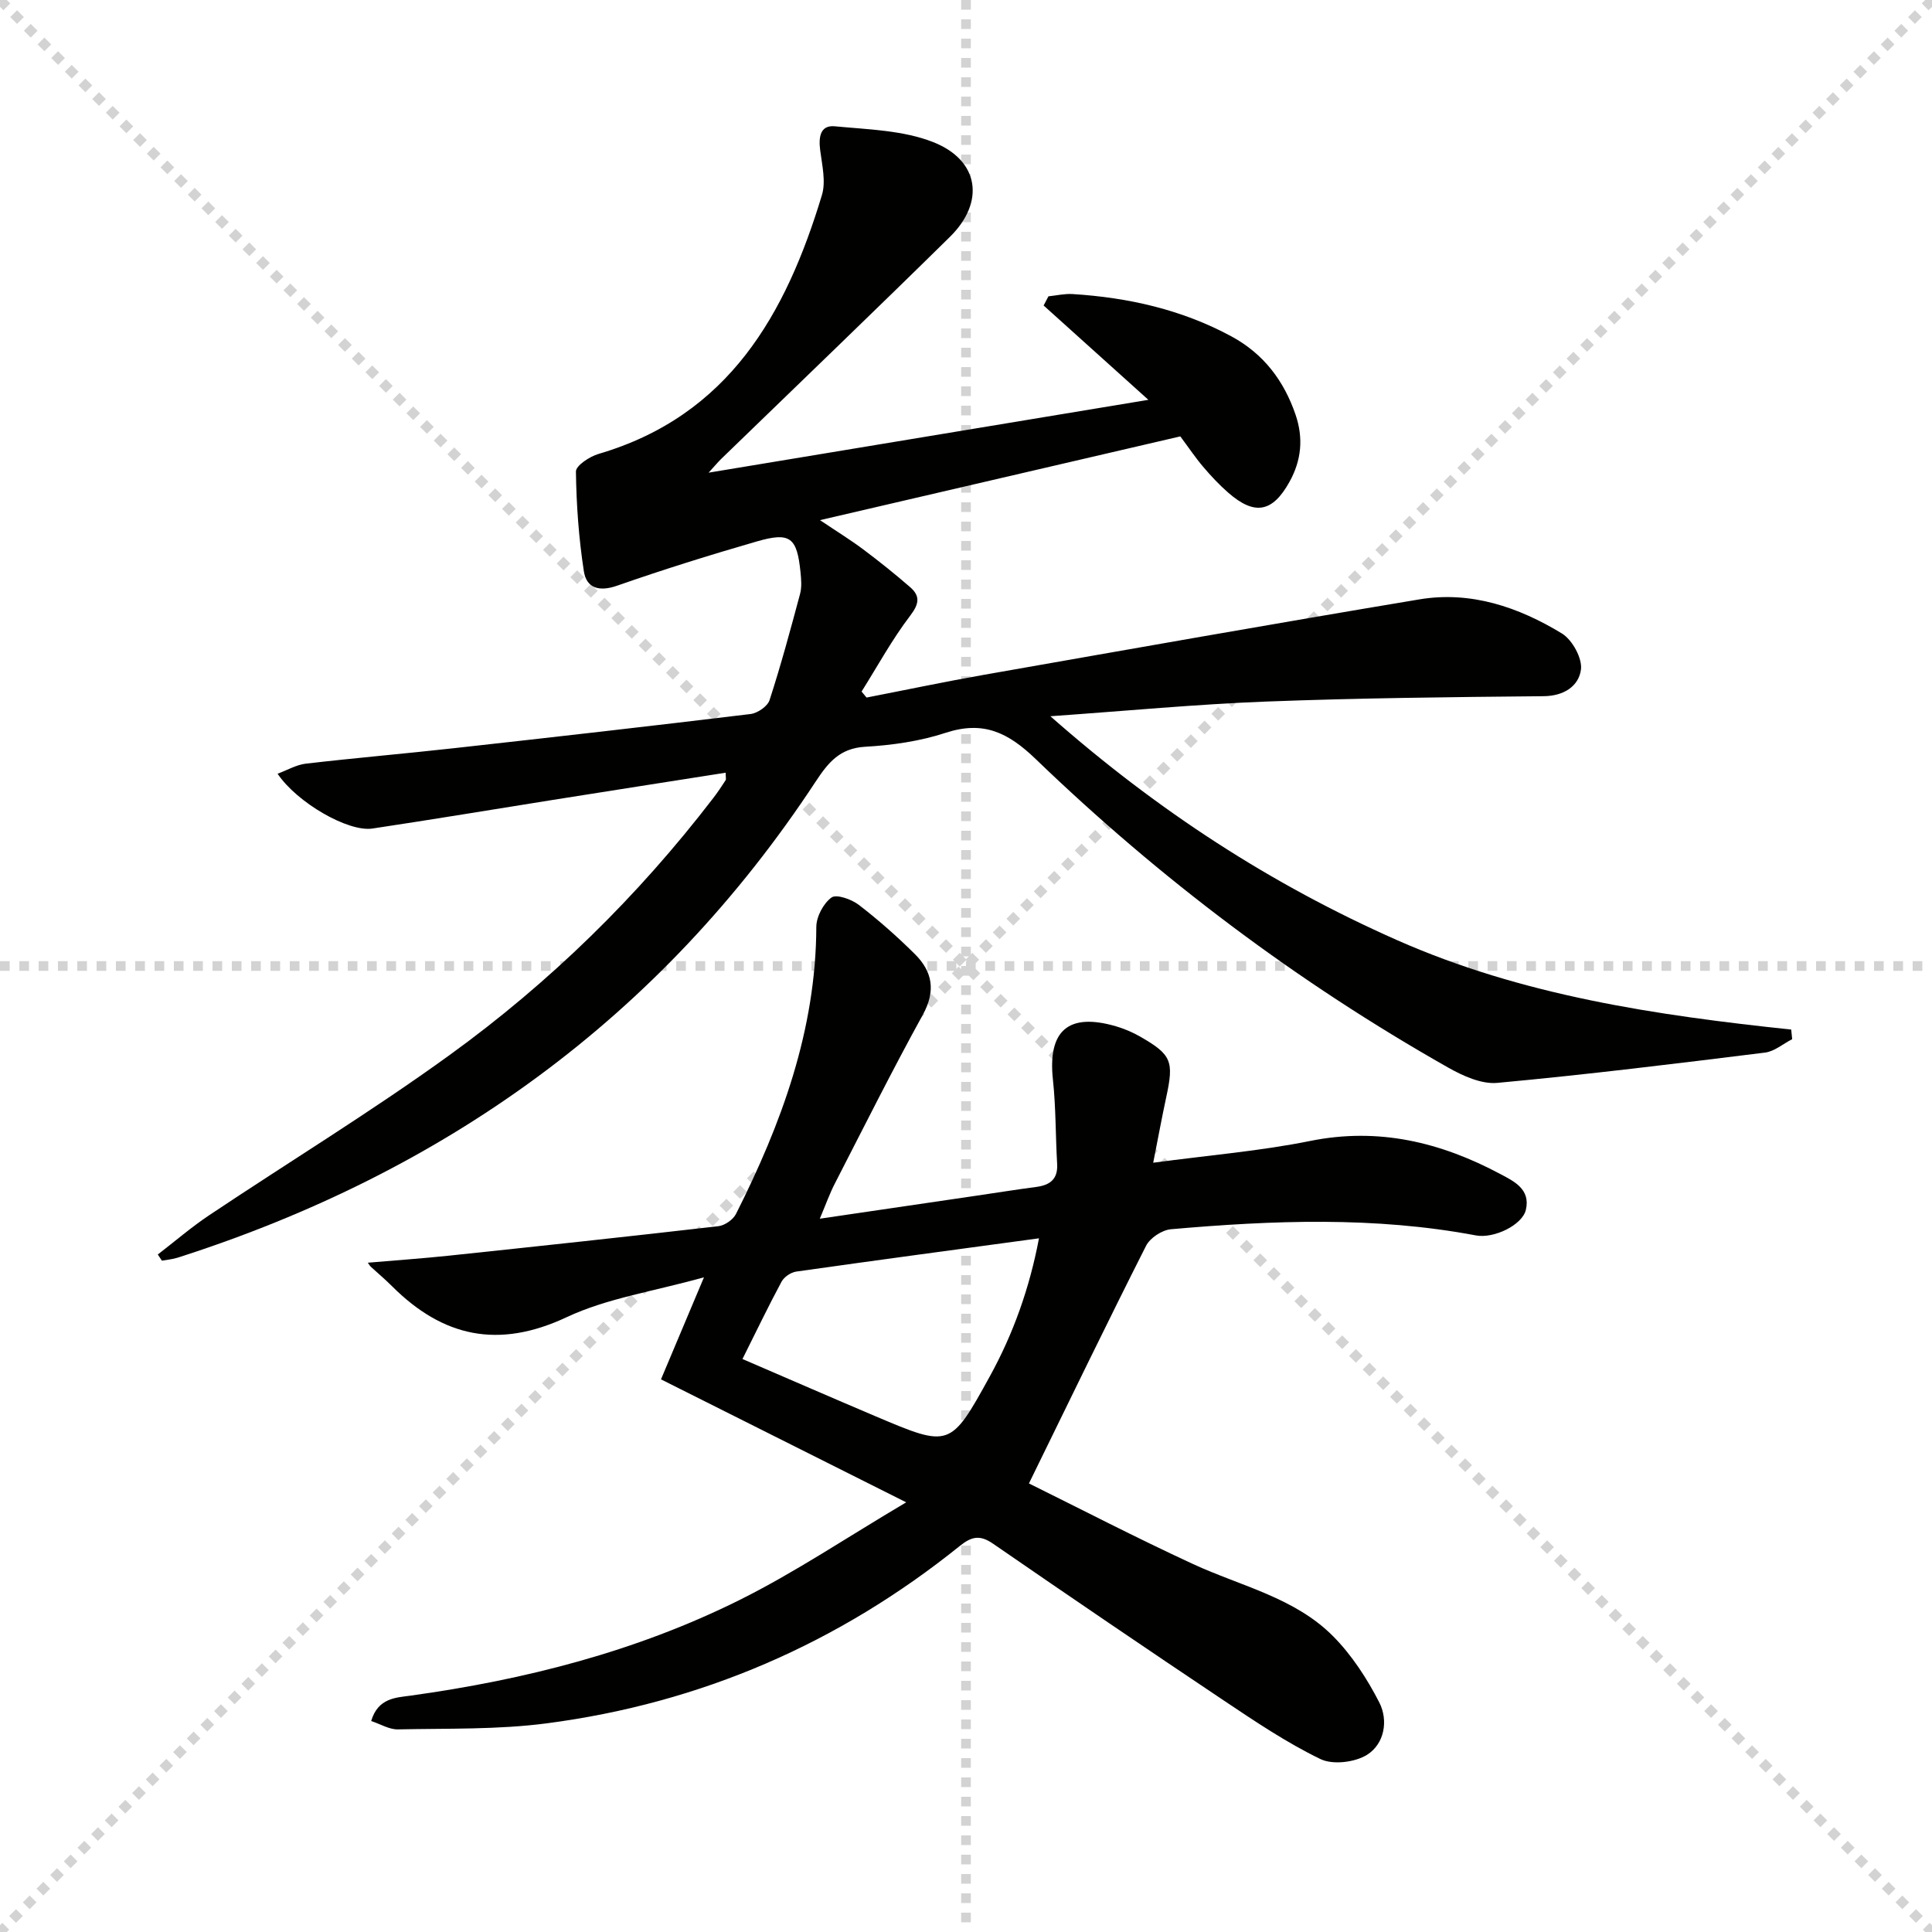
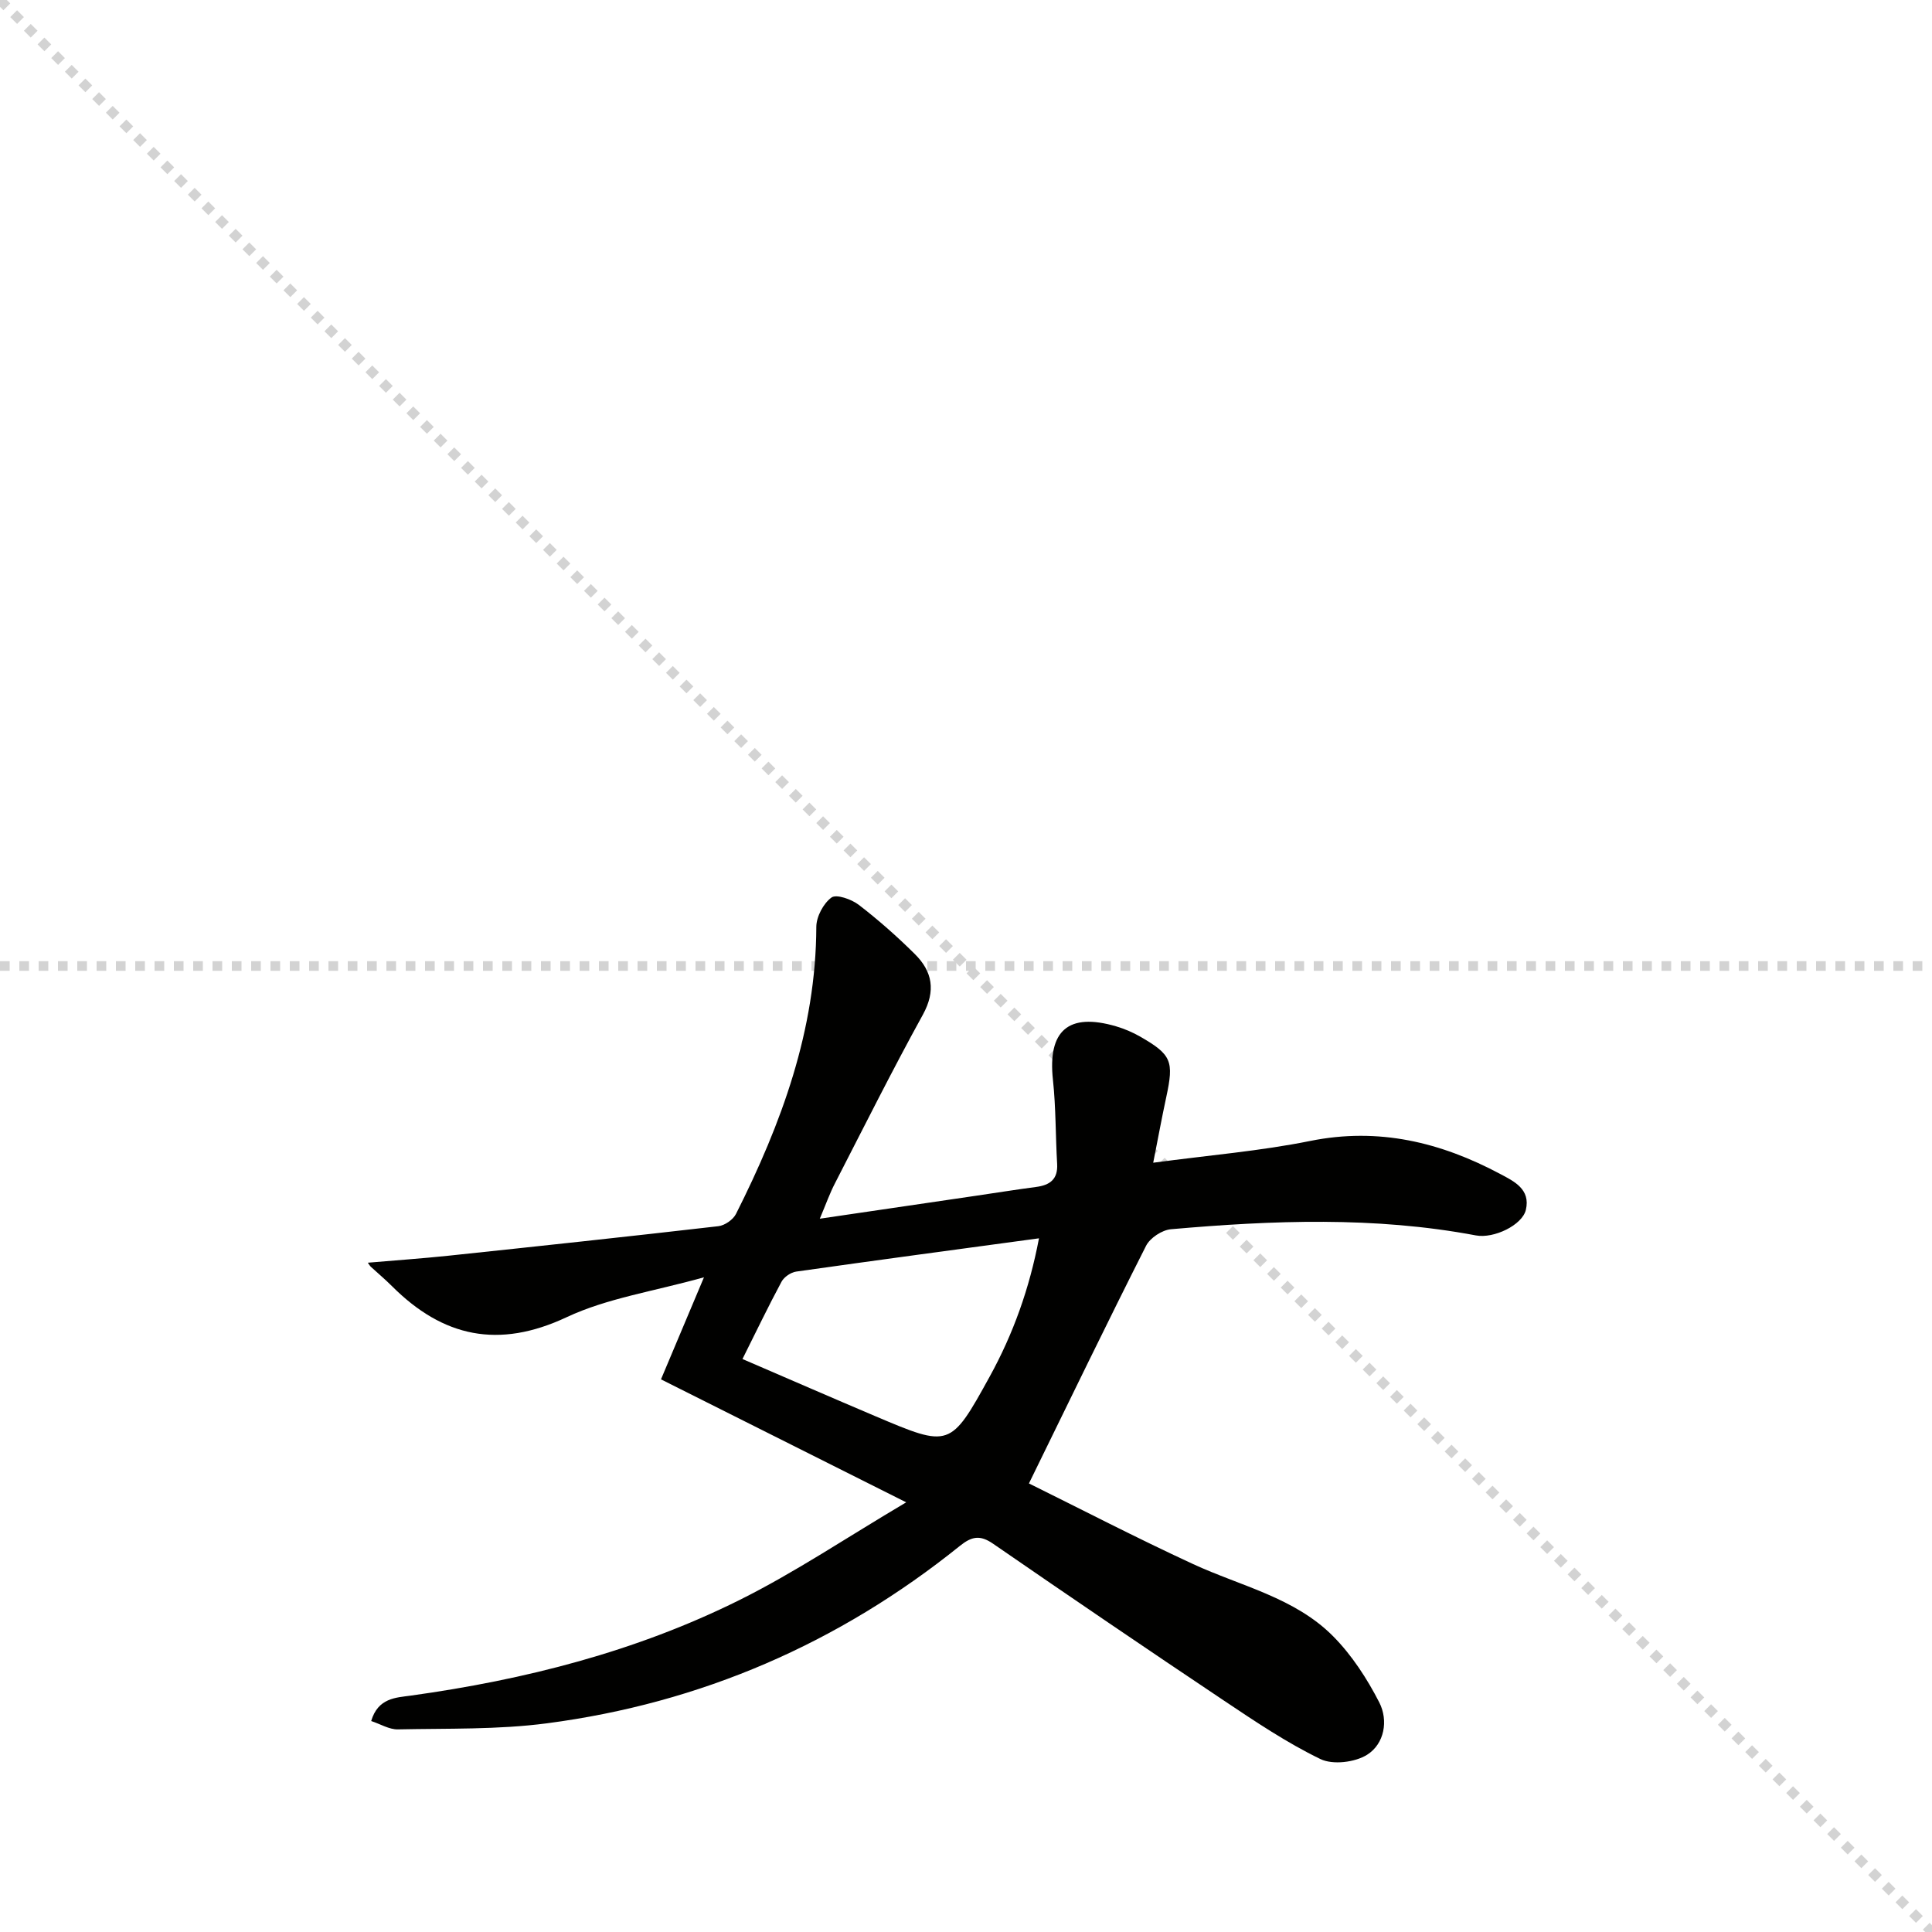
<svg xmlns="http://www.w3.org/2000/svg" enable-background="new 0 0 400 400" viewBox="0 0 400 400">
  <g stroke="lightgray" stroke-dasharray="1,1" stroke-width="1" transform="scale(2, 2)">
    <line x1="0" y1="0" x2="200" y2="200" />
-     <line x1="200" y1="0" x2="0" y2="200" />
-     <line x1="100" y1="0" x2="100" y2="200" />
    <line x1="0" y1="100" x2="200" y2="100" />
  </g>
  <g fill="#010100">
-     <path d="m146.71 97.86c30.61-5.07 60.06-9.95 91.05-15.08-7.62-6.86-14.65-13.19-21.69-19.53.33-.63.66-1.27 1-1.9 1.66-.17 3.34-.57 4.98-.47 11.56.72 22.67 3.22 32.95 8.79 6.61 3.59 10.82 9.14 13.23 16.18 1.65 4.84 1.23 9.43-1.25 13.9-3.5 6.32-7.19 7.05-12.68 2.26-1.88-1.64-3.6-3.48-5.21-5.38-1.61-1.89-3-3.98-4.72-6.28-24.44 5.68-48.94 11.37-74.6 17.34 3.45 2.32 6.3 4.07 8.96 6.06 3.32 2.49 6.57 5.09 9.7 7.81 2.08 1.81 1.92 3.41.04 5.88-3.77 4.94-6.77 10.46-10.09 15.74.34.41.69.83 1.03 1.24 8.09-1.57 16.15-3.27 24.26-4.7 30.06-5.28 60.12-10.61 90.23-15.63 10.64-1.77 20.51 1.61 29.47 7.06 2.15 1.31 4.25 5.13 3.95 7.47-.45 3.42-3.5 5.48-7.73 5.52-19.15.18-38.3.38-57.43 1.11-14.4.55-28.78 1.92-44.69 3.04 22.32 19.67 45.77 34.84 71.72 46.33 25.97 11.5 53.66 15.58 81.66 18.54.07.66.14 1.32.2 1.99-1.88.96-3.67 2.54-5.64 2.78-18.45 2.29-36.9 4.56-55.41 6.27-3.29.3-7.13-1.45-10.19-3.18-31.16-17.64-59.6-39.03-85.35-63.84-5.76-5.55-10.88-8.02-18.71-5.45-5.3 1.74-11.05 2.56-16.64 2.88-5.28.31-7.65 3.29-10.25 7.23-32.08 48.8-76.75 80.83-132.06 98.54-1.05.34-2.19.43-3.28.63-.28-.43-.56-.85-.85-1.28 3.54-2.72 6.94-5.66 10.64-8.13 16.59-11.09 33.67-21.5 49.81-33.19 20.72-15 38.94-32.82 54.55-53.18.91-1.18 1.74-2.43 2.55-3.68.15-.23.02-.63.02-1.57-11.96 1.88-23.86 3.74-35.76 5.63-12.46 1.98-24.9 4.06-37.38 5.93-5.02.75-15.61-5.36-19.63-11.35 2.04-.75 3.88-1.85 5.82-2.08 10.23-1.19 20.5-2.07 30.74-3.21 20.47-2.27 40.93-4.59 61.37-7.07 1.45-.18 3.51-1.59 3.93-2.88 2.35-7.24 4.34-14.61 6.31-21.97.38-1.4.25-3 .1-4.48-.73-7.25-2.12-8.4-9.05-6.4-9.72 2.81-19.4 5.83-28.95 9.17-3.72 1.3-6.33.48-6.86-3.01-1.05-6.81-1.55-13.74-1.64-20.63-.02-1.23 2.84-3.11 4.68-3.65 26.99-7.92 38.8-28.94 46.25-53.59.85-2.81.03-6.21-.36-9.29-.35-2.69-.02-5.25 3.05-4.95 6.86.66 14.12.81 20.37 3.28 9.56 3.78 10.73 12.44 3.44 19.61-15.67 15.43-31.54 30.64-47.33 45.95-.68.66-1.3 1.41-2.63 2.87z" />
    <path d="m169.73 252.32c11.49-1.69 21.97-3.23 32.46-4.77 4.1-.6 8.19-1.26 12.3-1.8 2.86-.37 4.56-1.57 4.38-4.77-.34-5.8-.25-11.64-.87-17.41-1.11-10.18 3.17-13.98 13.07-11.08 1.74.51 3.46 1.25 5.03 2.15 6.47 3.73 6.97 5.06 5.36 12.51-.92 4.27-1.71 8.57-2.7 13.58 11.59-1.56 22.17-2.42 32.51-4.51 14.17-2.86 27.01.27 39.34 6.84 2.84 1.51 6.32 3.15 5.3 7.44-.75 3.14-6.61 5.98-10.34 5.28-20.97-3.95-42.06-3.13-63.13-1.28-1.85.16-4.33 1.79-5.16 3.43-8.09 15.99-15.89 32.13-24.25 49.2 10.61 5.24 22.18 11.24 34 16.7 9.91 4.58 21.05 6.93 29 14.96 3.87 3.91 7.02 8.77 9.54 13.69 1.9 3.72 1.07 8.56-2.52 10.82-2.51 1.58-7.11 2.14-9.68.89-6.96-3.37-13.46-7.75-19.92-12.07-16.03-10.72-31.98-21.57-47.86-32.52-2.7-1.86-4.42-1.5-6.87.47-25.06 20.17-53.6 32.54-85.46 36.72-10.18 1.34-20.57 1.04-30.88 1.26-1.78.04-3.59-1.09-5.53-1.73 1.41-4.8 5.14-4.84 8.18-5.26 23.65-3.28 46.62-9.12 68.03-19.77 11.52-5.73 22.28-12.99 34.56-20.25-18.04-9.05-34.31-17.21-50.77-25.46 2.83-6.73 5.57-13.22 8.9-21.13-10.45 2.93-20.04 4.32-28.43 8.26-14.1 6.62-25.6 4.14-36.17-6.43-1.41-1.41-2.94-2.69-4.41-4.04-.12-.11-.2-.27-.59-.81 5.7-.49 11.18-.87 16.63-1.44 18.66-1.97 37.31-3.97 55.95-6.12 1.32-.15 3.05-1.35 3.65-2.54 9.42-18.71 16.56-38.06 16.63-59.44.01-2.11 1.47-4.85 3.14-6.07 1.02-.74 4.14.36 5.64 1.51 4.07 3.13 7.95 6.56 11.6 10.18 3.66 3.62 4.4 7.62 1.68 12.57-6.33 11.49-12.2 23.24-18.2 34.91-1.05 2.01-1.82 4.2-3.14 7.33zm-16.01 29.05c9.61 4.14 18.56 8.04 27.54 11.85 15.36 6.51 15.51 6.57 23.65-8.22 4.85-8.81 8.23-18.23 10.2-28.62-17.21 2.33-33.75 4.55-50.27 6.89-1.11.16-2.5 1.11-3.03 2.09-2.74 5.09-5.24 10.32-8.09 16.01z" />
  </g>
</svg>